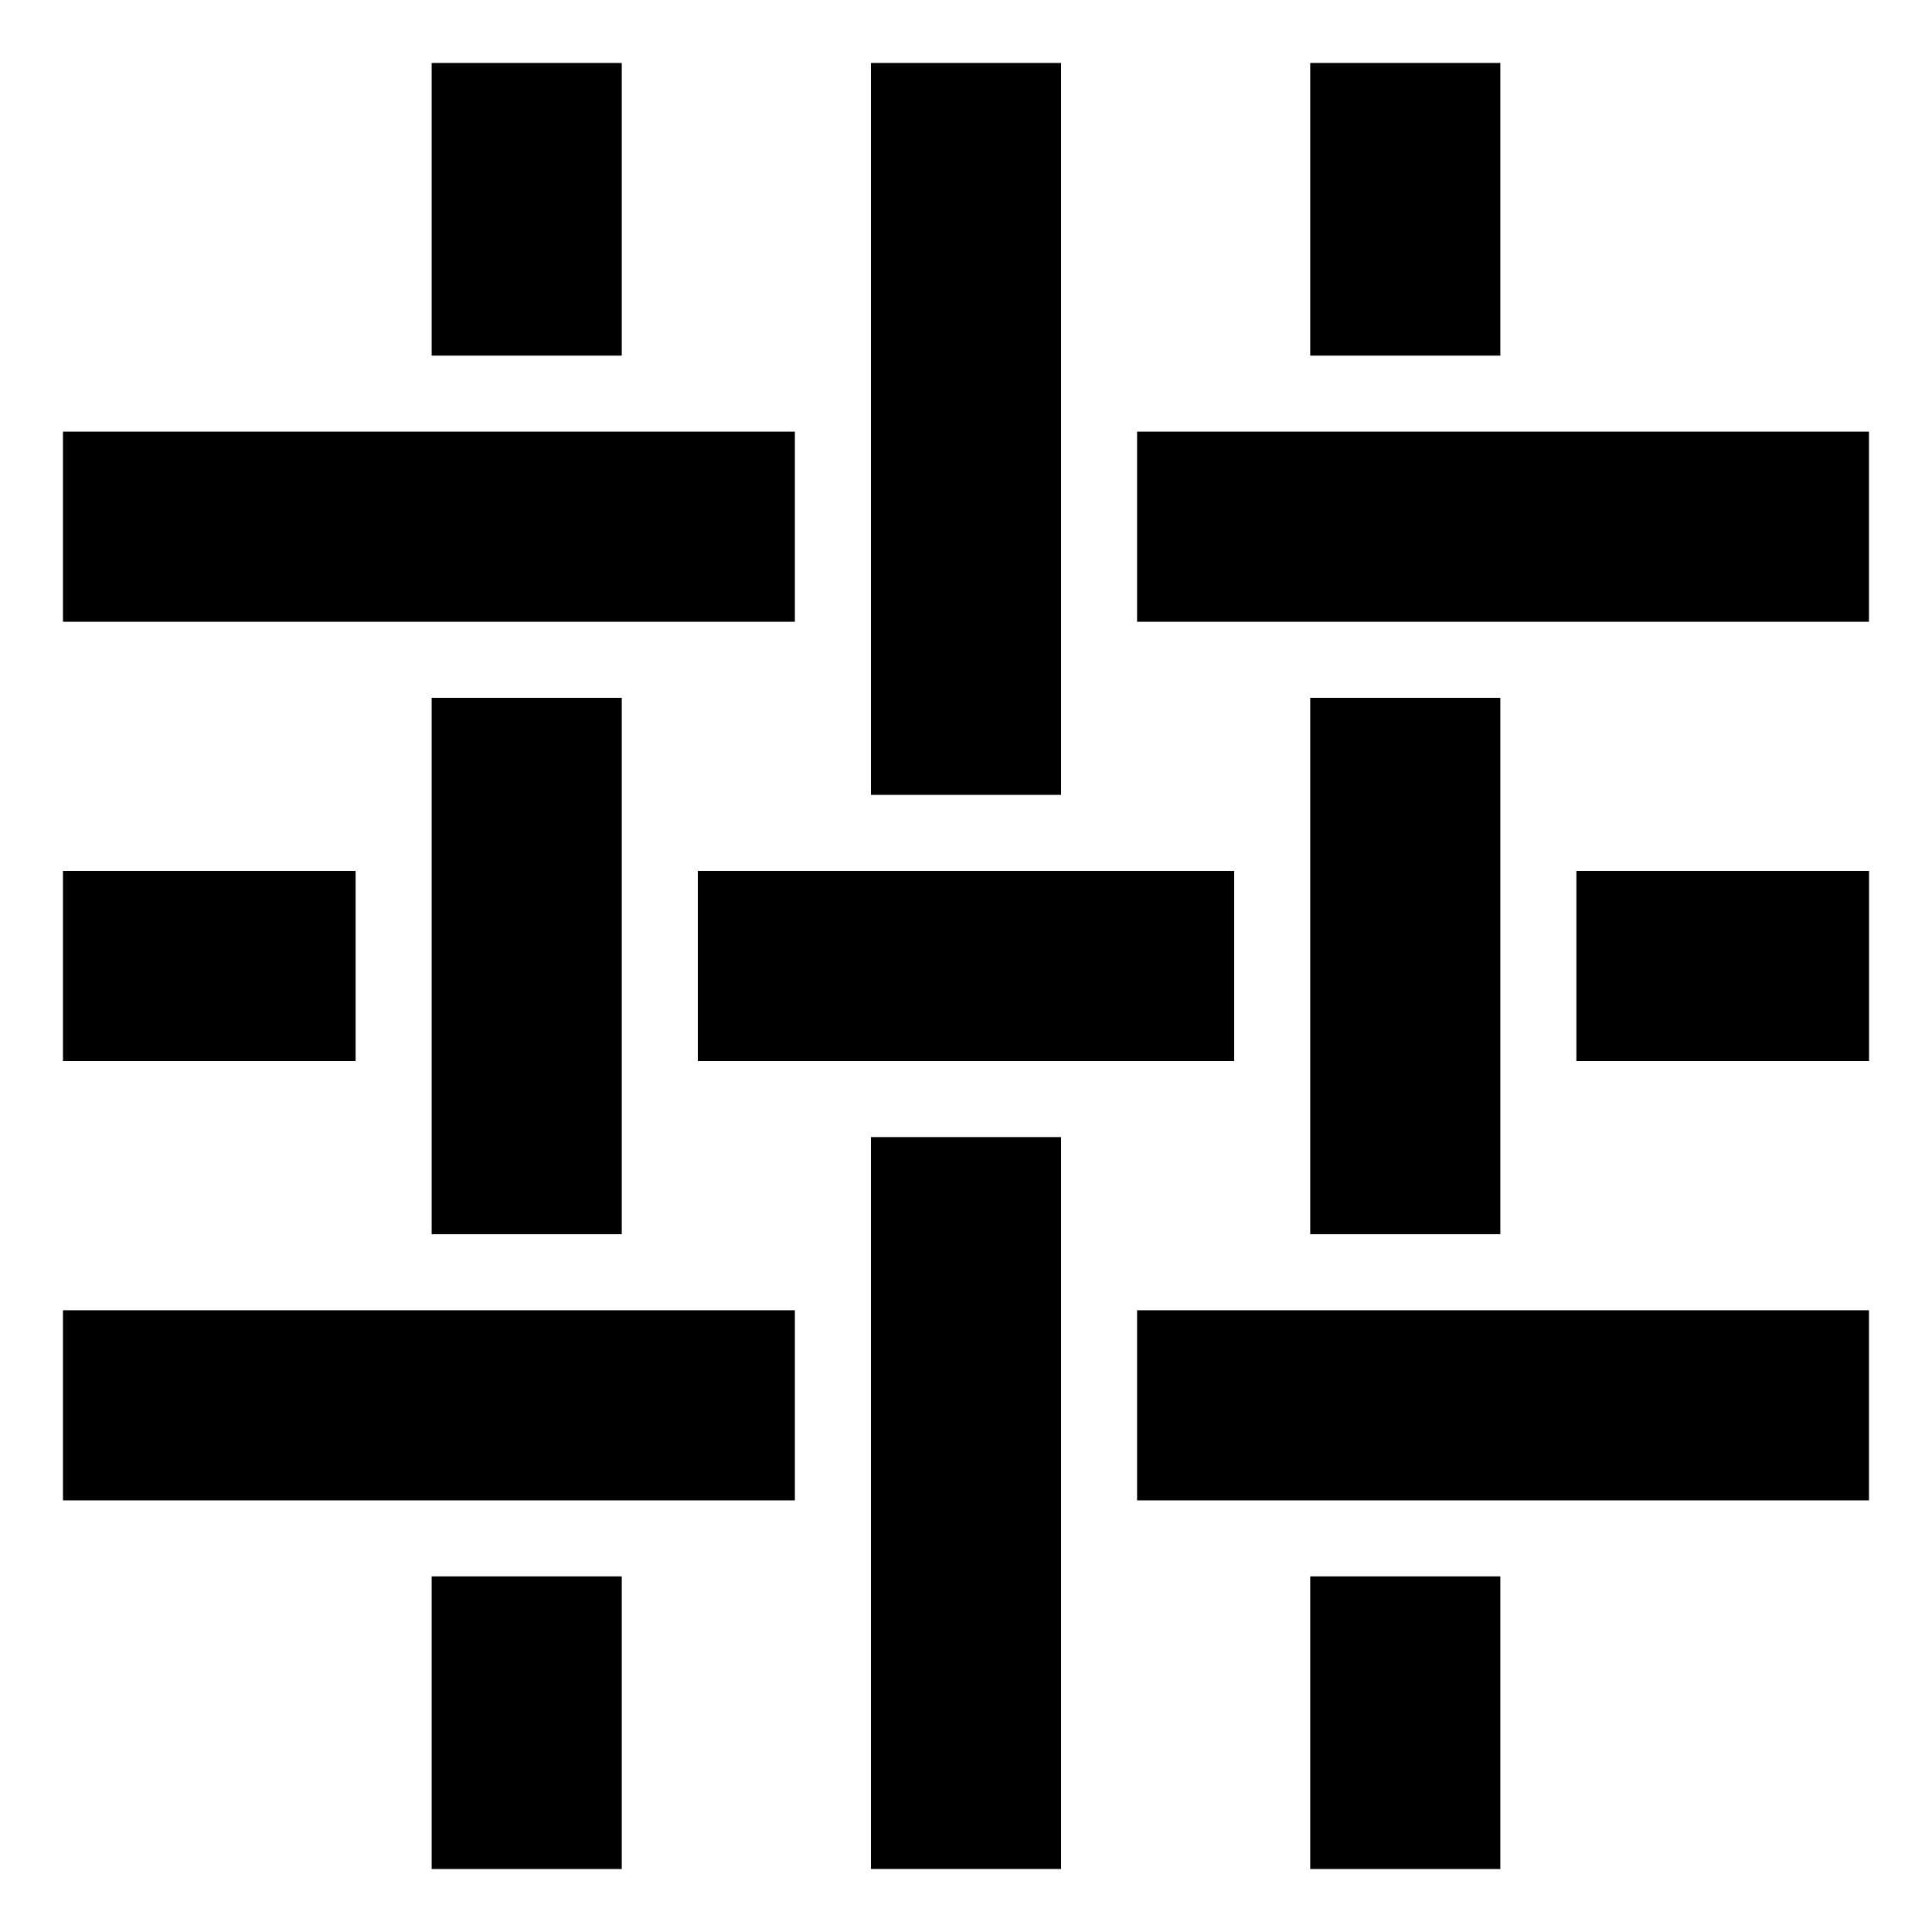
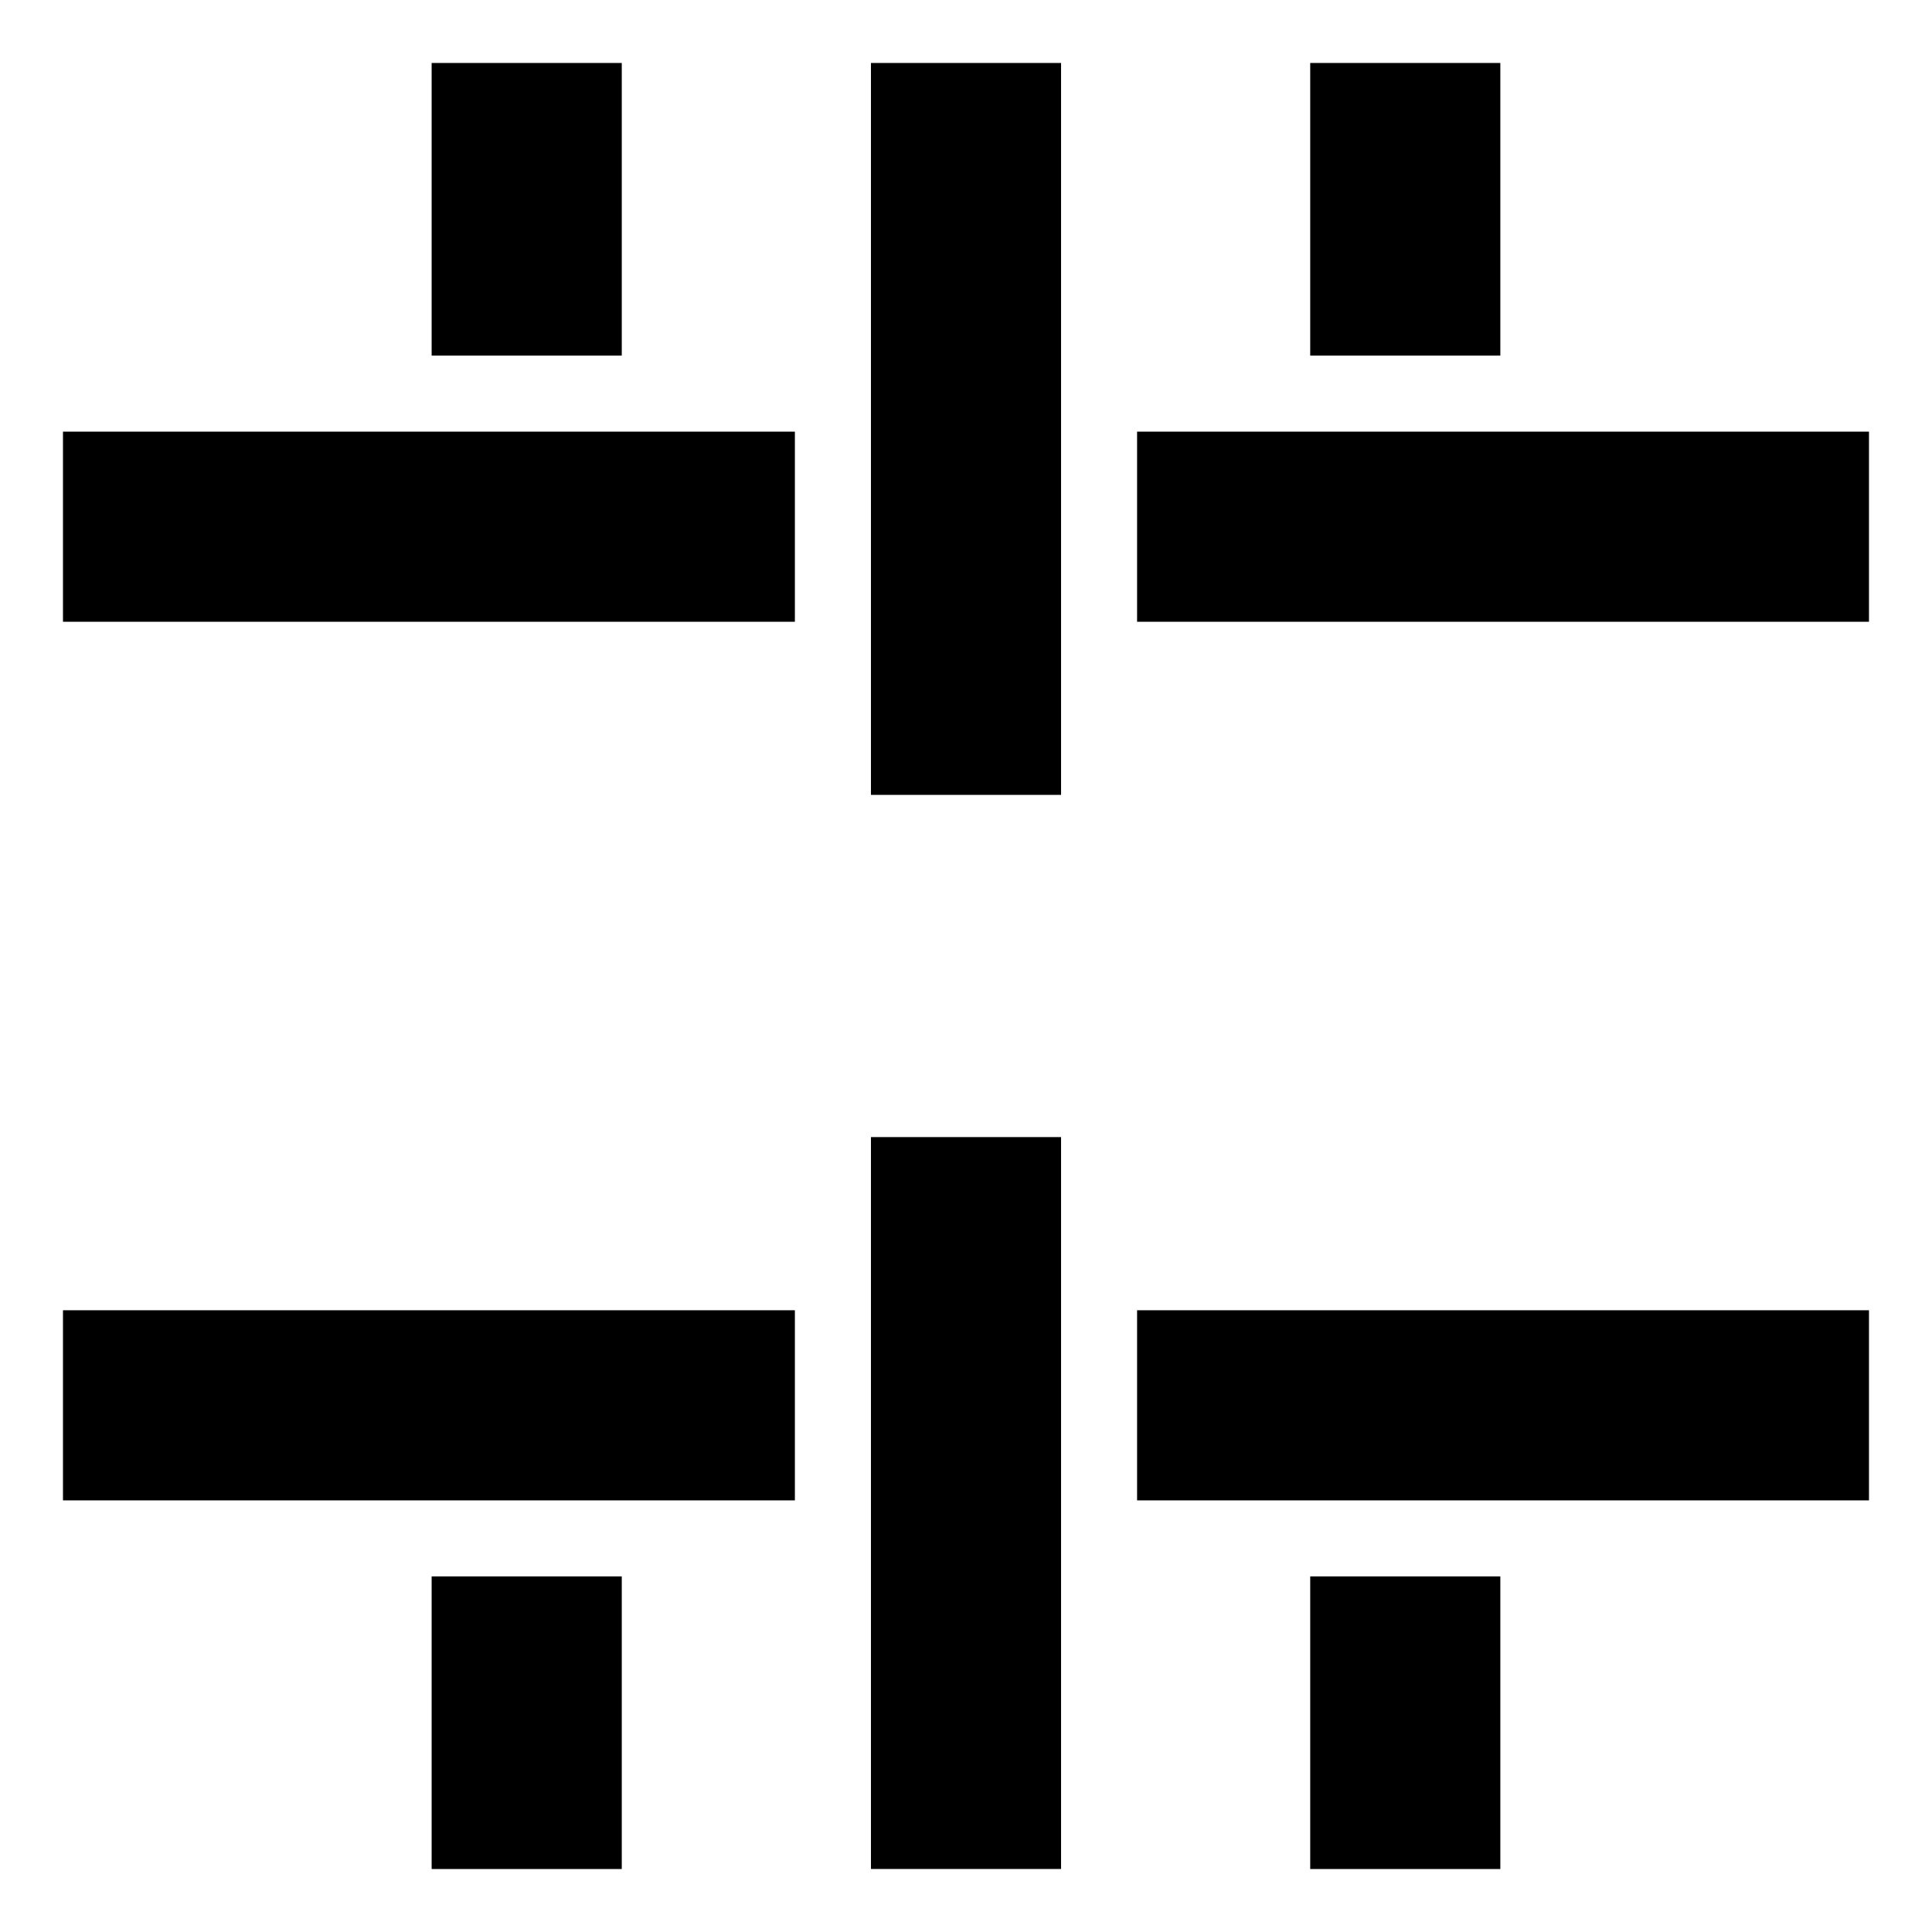
<svg xmlns="http://www.w3.org/2000/svg" fill="#000000" width="800px" height="800px" version="1.1" viewBox="144 144 512 512">
  <g>
    <path d="m258.39 561.76h50.383v77.551h-50.383z" />
    <path d="m258.39 160.69h50.383v77.551h-50.383z" />
-     <path d="m258.39 328.93h50.383v142.15h-50.383z" />
    <path d="m374.81 160.69h50.383v193.96h-50.383z" />
    <path d="m374.81 445.34h50.383v193.96h-50.383z" />
-     <path d="m491.22 328.93h50.383v142.15h-50.383z" />
    <path d="m491.22 561.76h50.383v77.551h-50.383z" />
    <path d="m491.22 160.69h50.383v77.551h-50.383z" />
    <path d="m445.34 258.39h193.96v50.383h-193.96z" />
    <path d="m160.69 258.39h193.96v50.383h-193.96z" />
-     <path d="m561.76 374.81h77.555v50.383h-77.555z" />
-     <path d="m328.93 374.81h142.14v50.383h-142.14z" />
-     <path d="m160.69 374.81h77.551v50.383h-77.551z" />
    <path d="m160.69 491.23h193.96v50.383h-193.96z" />
    <path d="m445.34 491.23h193.96v50.383h-193.96z" />
  </g>
</svg>